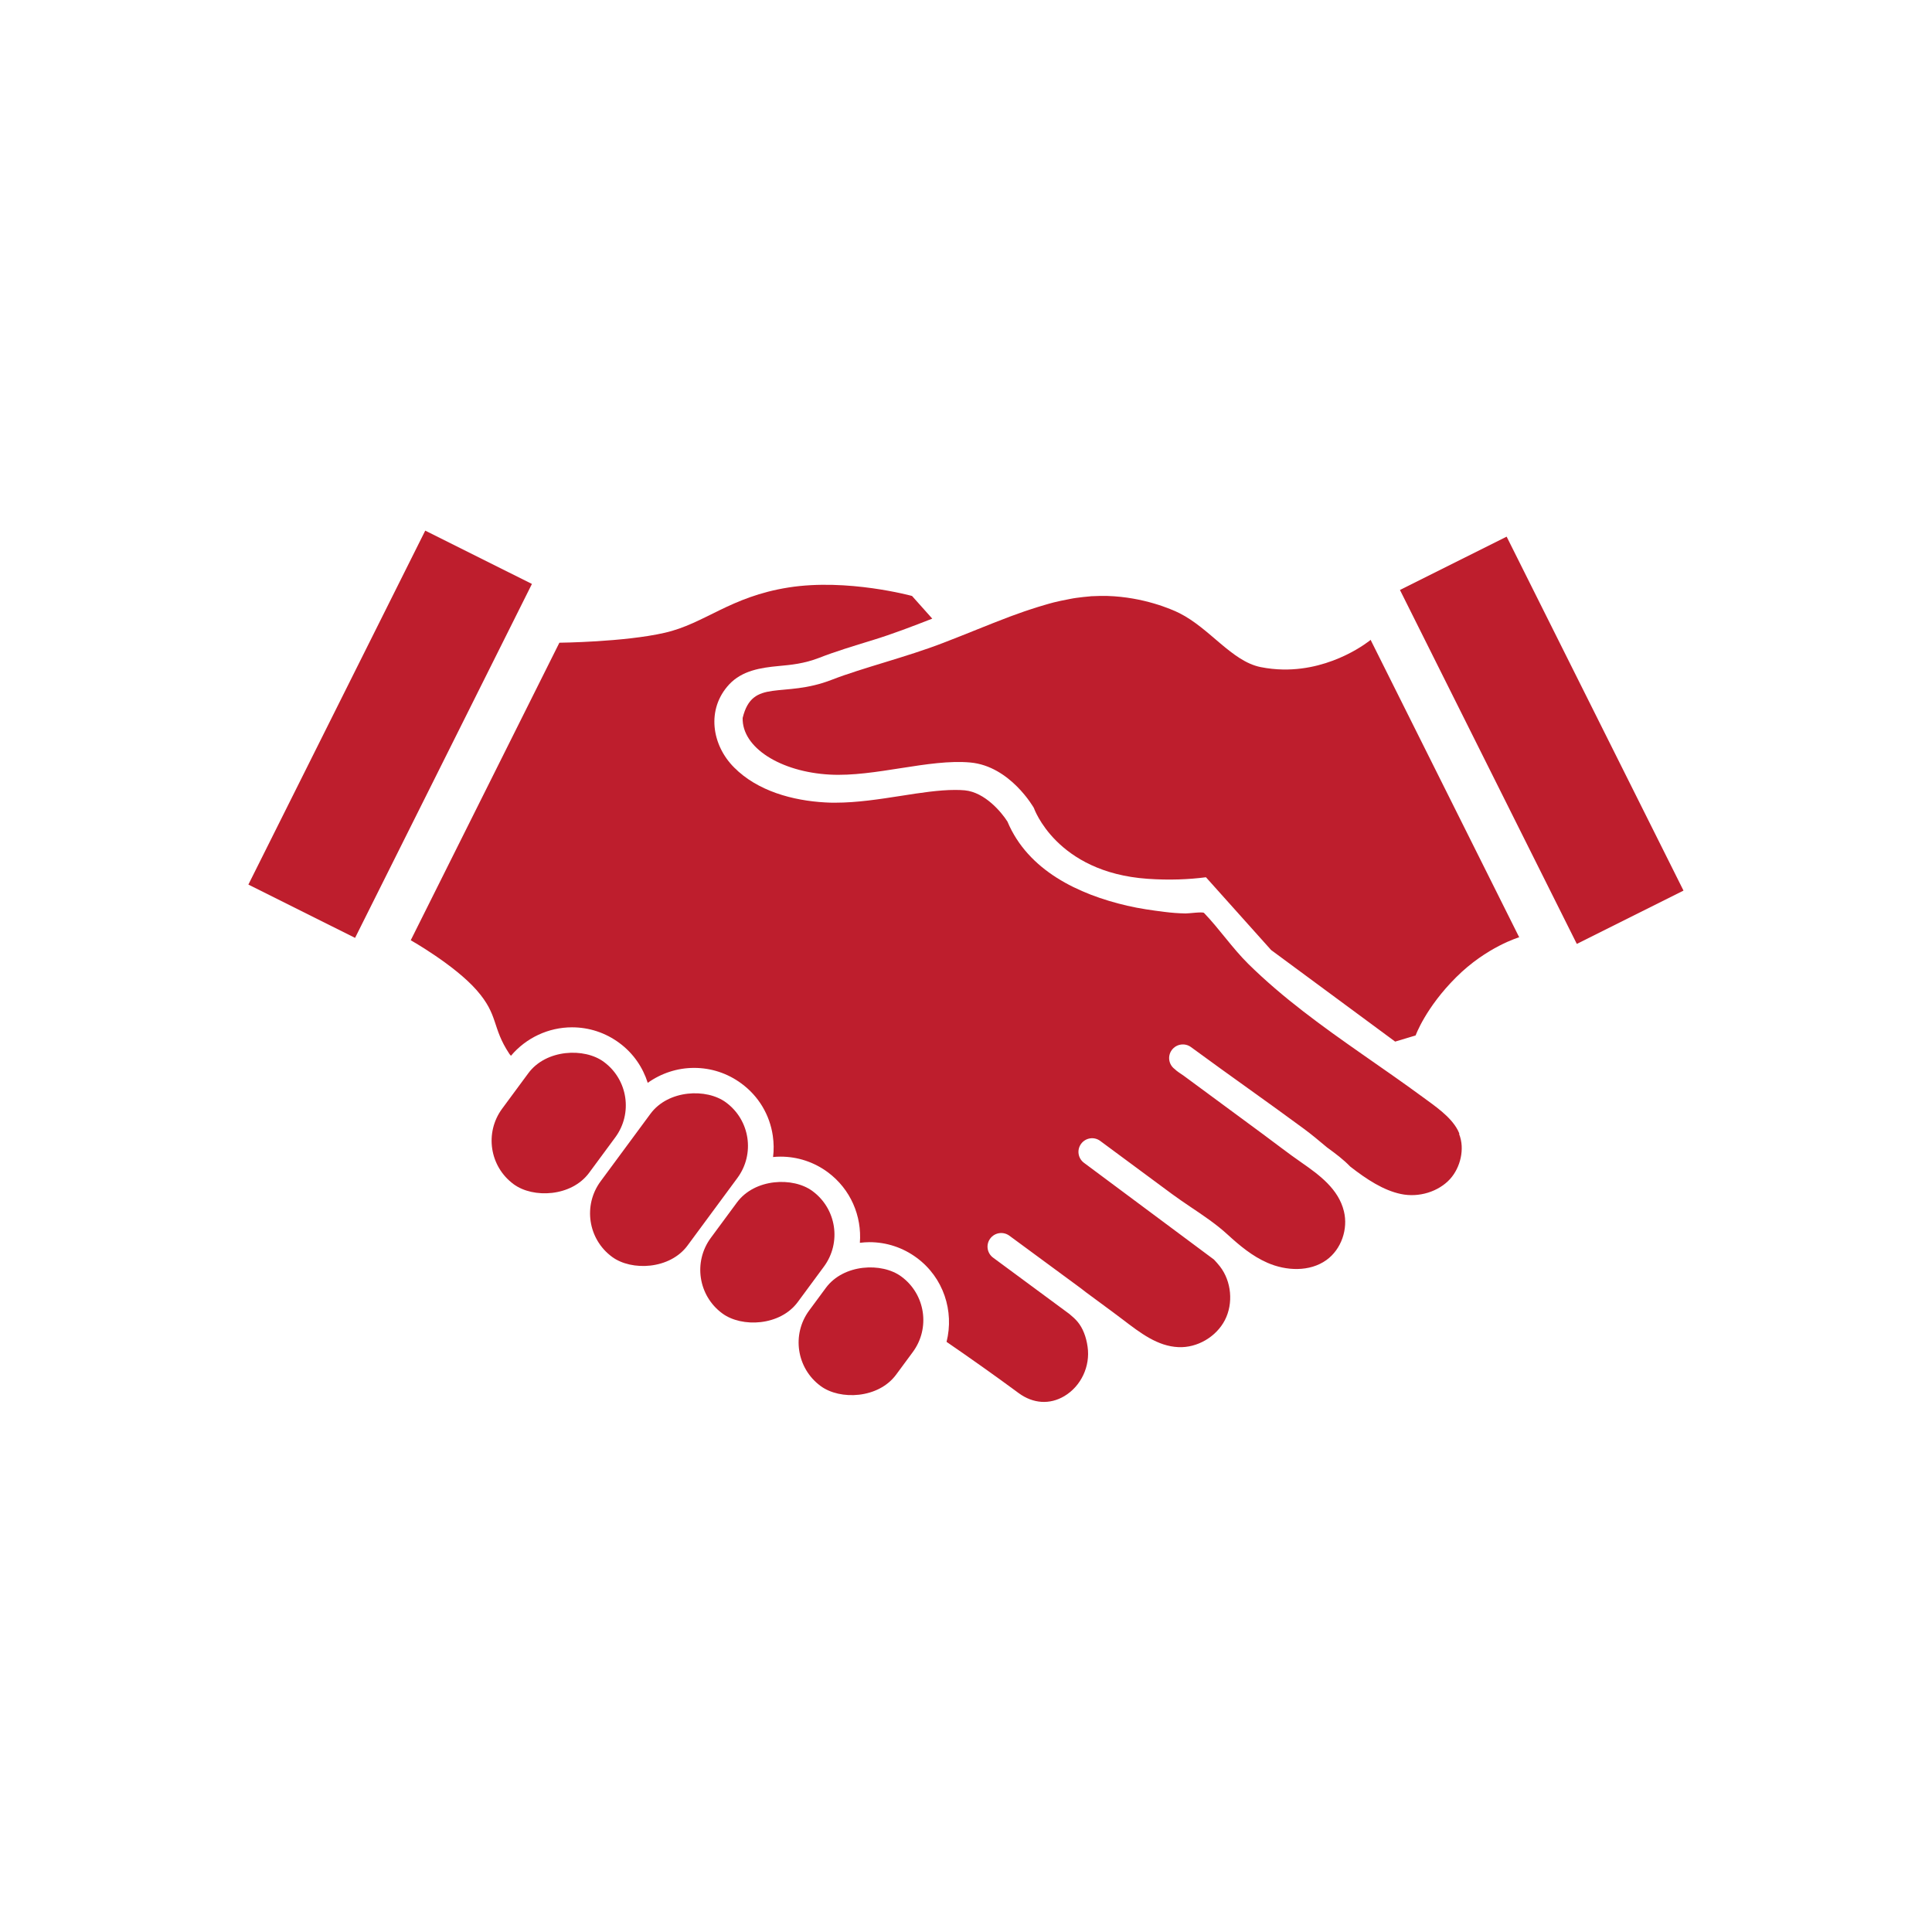
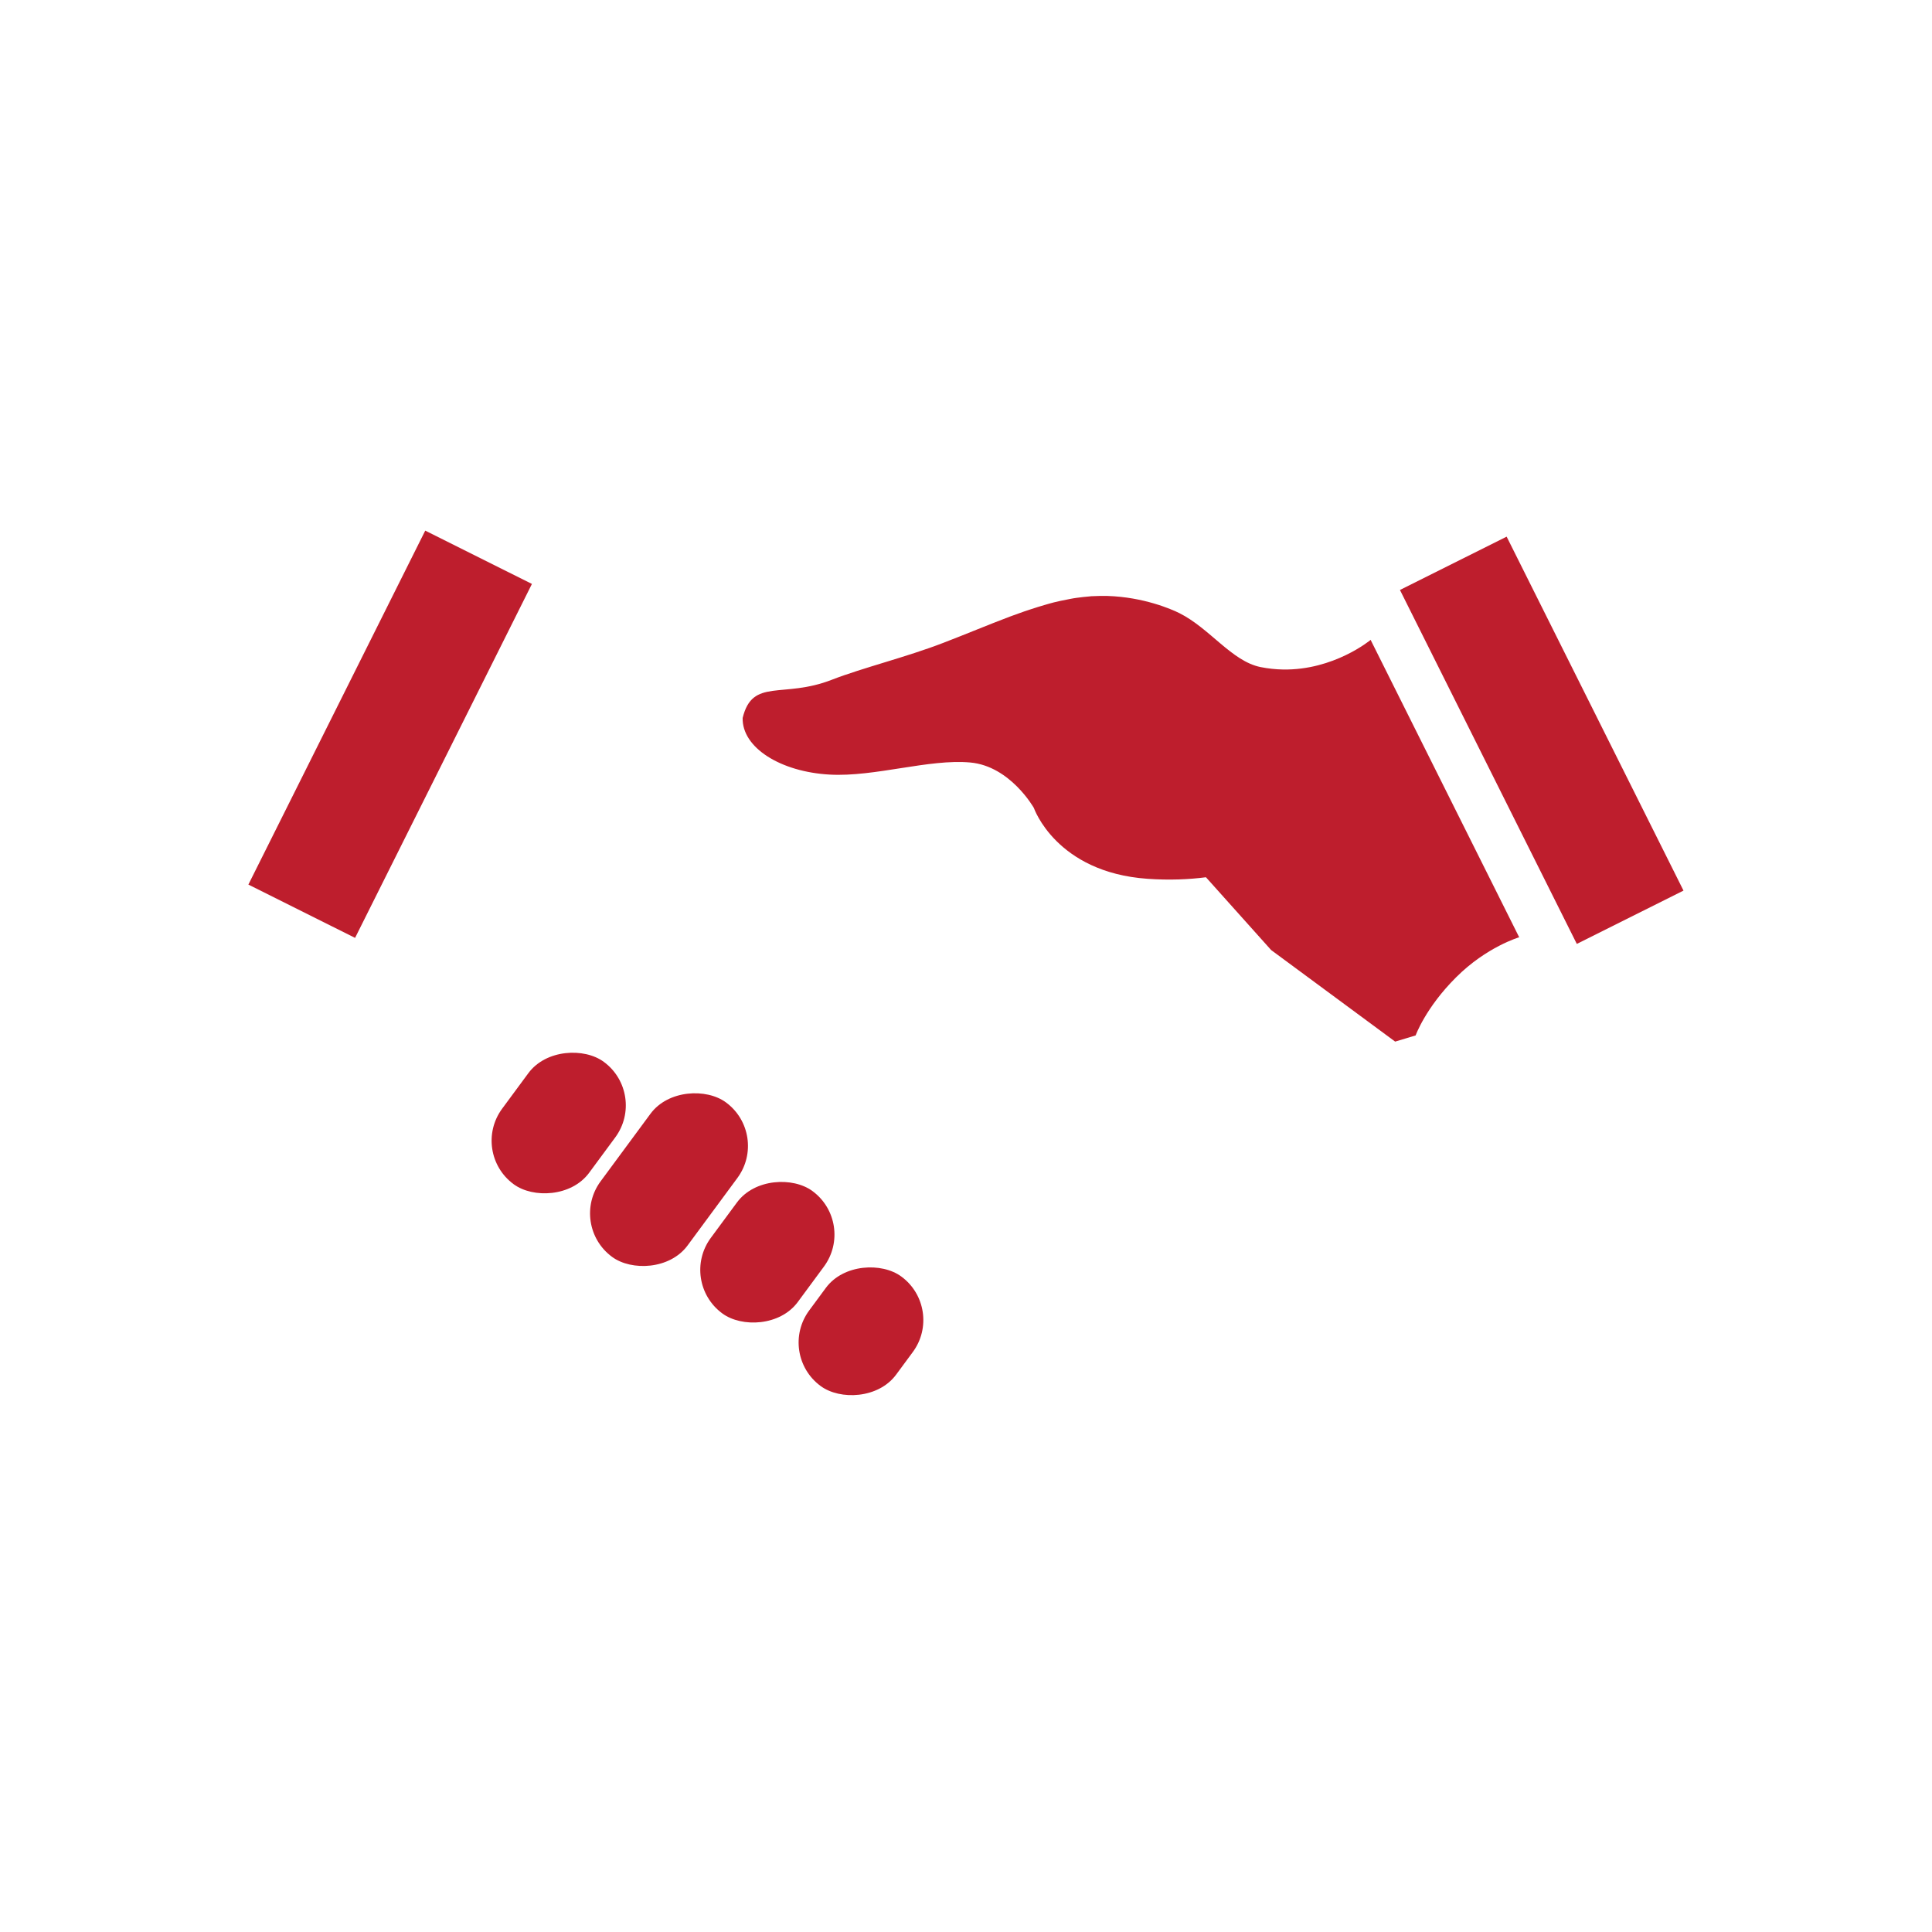
<svg xmlns="http://www.w3.org/2000/svg" id="Layer_1" data-name="Layer 1" viewBox="0 0 150 150">
  <defs>
    <style>      .cls-1 {        fill: #be1e2d;        stroke-width: 0px;      }    </style>
  </defs>
  <rect class="cls-1" x="37.48" y="82.99" width="11.8" height="8.39" rx="4.19" ry="4.19" transform="translate(-52.53 70.32) rotate(-53.57)" />
  <rect class="cls-1" x="53.68" y="93.02" width="11.8" height="8.39" rx="4.19" ry="4.19" transform="translate(-54.02 87.43) rotate(-53.57)" />
  <rect class="cls-1" x="61.57" y="99.16" width="10.56" height="8.39" rx="4.19" ry="4.19" transform="translate(-56.01 95.77) rotate(-53.57)" />
  <rect class="cls-1" x="44.49" y="87.39" width="14.9" height="8.39" rx="4.19" ry="4.19" transform="translate(-52.59 78.99) rotate(-53.57)" />
  <g>
    <rect class="cls-1" x="14.94" y="52.38" width="30.72" height="9.26" transform="translate(-34.25 58.63) rotate(-63.45)" />
    <rect class="cls-1" x="115.07" y="42.12" width="9.26" height="30.72" transform="translate(-13.07 59.56) rotate(-26.55)" />
    <path class="cls-1" d="m106.39,49.7h0s-2.83,2.35-6.78,2.28c-.56-.01-1.15-.07-1.75-.19-2.23-.46-3.92-2.99-6.28-4.18-.62-.31-2.78-1.25-5.59-1.34-.4-.01-.82,0-1.24.02-.03,0-.06,0-.1.01-.36.03-.73.07-1.09.12-.16.02-.31.05-.47.08-.25.05-.5.1-.75.15-.17.04-.35.08-.52.12-.25.06-.5.14-.75.21-.37.11-.74.22-1.12.35-.15.05-.3.1-.45.15-.3.11-.61.22-.92.33-.06.02-.13.05-.19.07-1.65.62-3.35,1.34-5.15,2.03-2.84,1.1-6.27,1.94-8.64,2.86-3.83,1.5-6.17-.17-6.94,2.97-.06,2.3,2.93,4.19,6.77,4.4,3.5.19,7.69-1.23,10.9-.94,3.11.28,4.94,3.53,4.94,3.53,0,0,1.72,5,8.82,5.5,1.72.12,3.23.05,4.54-.12l5.06,5.65,9.63,7.11,1.59-.48s.77-2.15,3.14-4.51c2.37-2.37,4.9-3.11,4.9-3.11l-11.54-23.1s0,0,0,0Z" />
-     <path class="cls-1" d="m113.3,88c-.04-.09-.08-.18-.12-.26-.56-1.07-1.82-1.9-2.74-2.58-3.06-2.25-6.25-4.31-9.26-6.64-1.49-1.15-2.93-2.37-4.27-3.69-1.25-1.24-2.22-2.69-3.43-3.95-.11-.11-1.23.05-1.43.04-.54-.01-1.09-.05-1.63-.12-.97-.12-1.95-.26-2.9-.48-3.8-.88-7.71-2.74-9.3-6.53-.45-.71-1.74-2.28-3.32-2.43-.23-.02-.48-.03-.74-.03-1.25,0-2.69.22-4.21.46-1.67.26-3.41.53-5.09.53-.26,0-.53,0-.79-.02-2.52-.14-5.25-.88-7.07-2.71-1.75-1.75-2.17-4.53-.39-6.45,1.01-1.08,2.45-1.3,3.84-1.43.97-.09,1.97-.18,3.16-.64,1.22-.48,2.64-.91,4.14-1.37,1.56-.48,3.1-1.07,4.63-1.67l-1.57-1.76s-5.01-1.38-9.58-.66-6.5,2.81-9.63,3.52c-3.14.72-8.17.77-8.17.77l-11.54,23.1s3.4,1.92,5.12,3.88c1.72,1.96,1.16,2.86,2.53,4.93.03.04.07.1.13.16,1.17-1.39,2.91-2.21,4.74-2.21h0c1.33,0,2.6.42,3.67,1.21,1.09.8,1.83,1.9,2.21,3.1,1.04-.74,2.29-1.16,3.6-1.16h0c1.33,0,2.6.42,3.67,1.21,1.33.98,2.2,2.42,2.44,4.06.08.56.09,1.11.02,1.65.19-.02.39-.03.58-.03h0c1.33,0,2.6.42,3.67,1.21,1.78,1.32,2.65,3.41,2.49,5.48.25-.03.49-.05.74-.05h0c1.33,0,2.6.42,3.67,1.21,2.09,1.54,2.92,4.15,2.32,6.53,1.89,1.3,3.76,2.62,5.6,3.98,1.12.82,2.41.91,3.55.23,1.29-.77,2.02-2.31,1.8-3.83-.11-.79-.38-1.46-.77-1.93-.18-.22-.41-.42-.65-.62l-5.92-4.37c-.47-.35-.57-1.01-.22-1.48.35-.47,1.01-.57,1.49-.22l5.34,3.93c.19.14.39.29.59.45l2.1,1.55c.25.19.51.38.76.57,1.4,1.07,2.72,2.08,4.33,2.15,1.46.07,2.94-.8,3.61-2.1.67-1.3.51-3.01-.38-4.16-.14-.18-.3-.36-.47-.54l-10.09-7.51c-.47-.35-.57-1.01-.22-1.48.35-.47,1.01-.57,1.48-.22l5.57,4.12c.45.33.93.66,1.42.99,1.01.68,2.02,1.35,2.91,2.17.93.85,1.91,1.67,3.08,2.18,1.46.64,3.28.72,4.58-.21,1.16-.83,1.7-2.41,1.36-3.79-.42-1.73-1.91-2.82-3.29-3.78-1.03-.71-2.02-1.49-3.03-2.23-2.04-1.51-4.09-3.01-6.13-4.52-.22-.16-.49-.31-.69-.51-.47-.35-.57-1.01-.22-1.48.35-.47,1.01-.57,1.48-.23,1.52,1.12,3.05,2.21,4.58,3.31,1.39,1,2.79,2,4.17,3.02.61.45,1.21.95,1.84,1.48l.07.05c.56.41,1.17.86,1.71,1.42,1.28,1,2.59,1.85,3.93,2.13,1.4.3,2.93-.18,3.83-1.17.8-.89,1.15-2.34.7-3.47Z" />
  </g>
</svg>